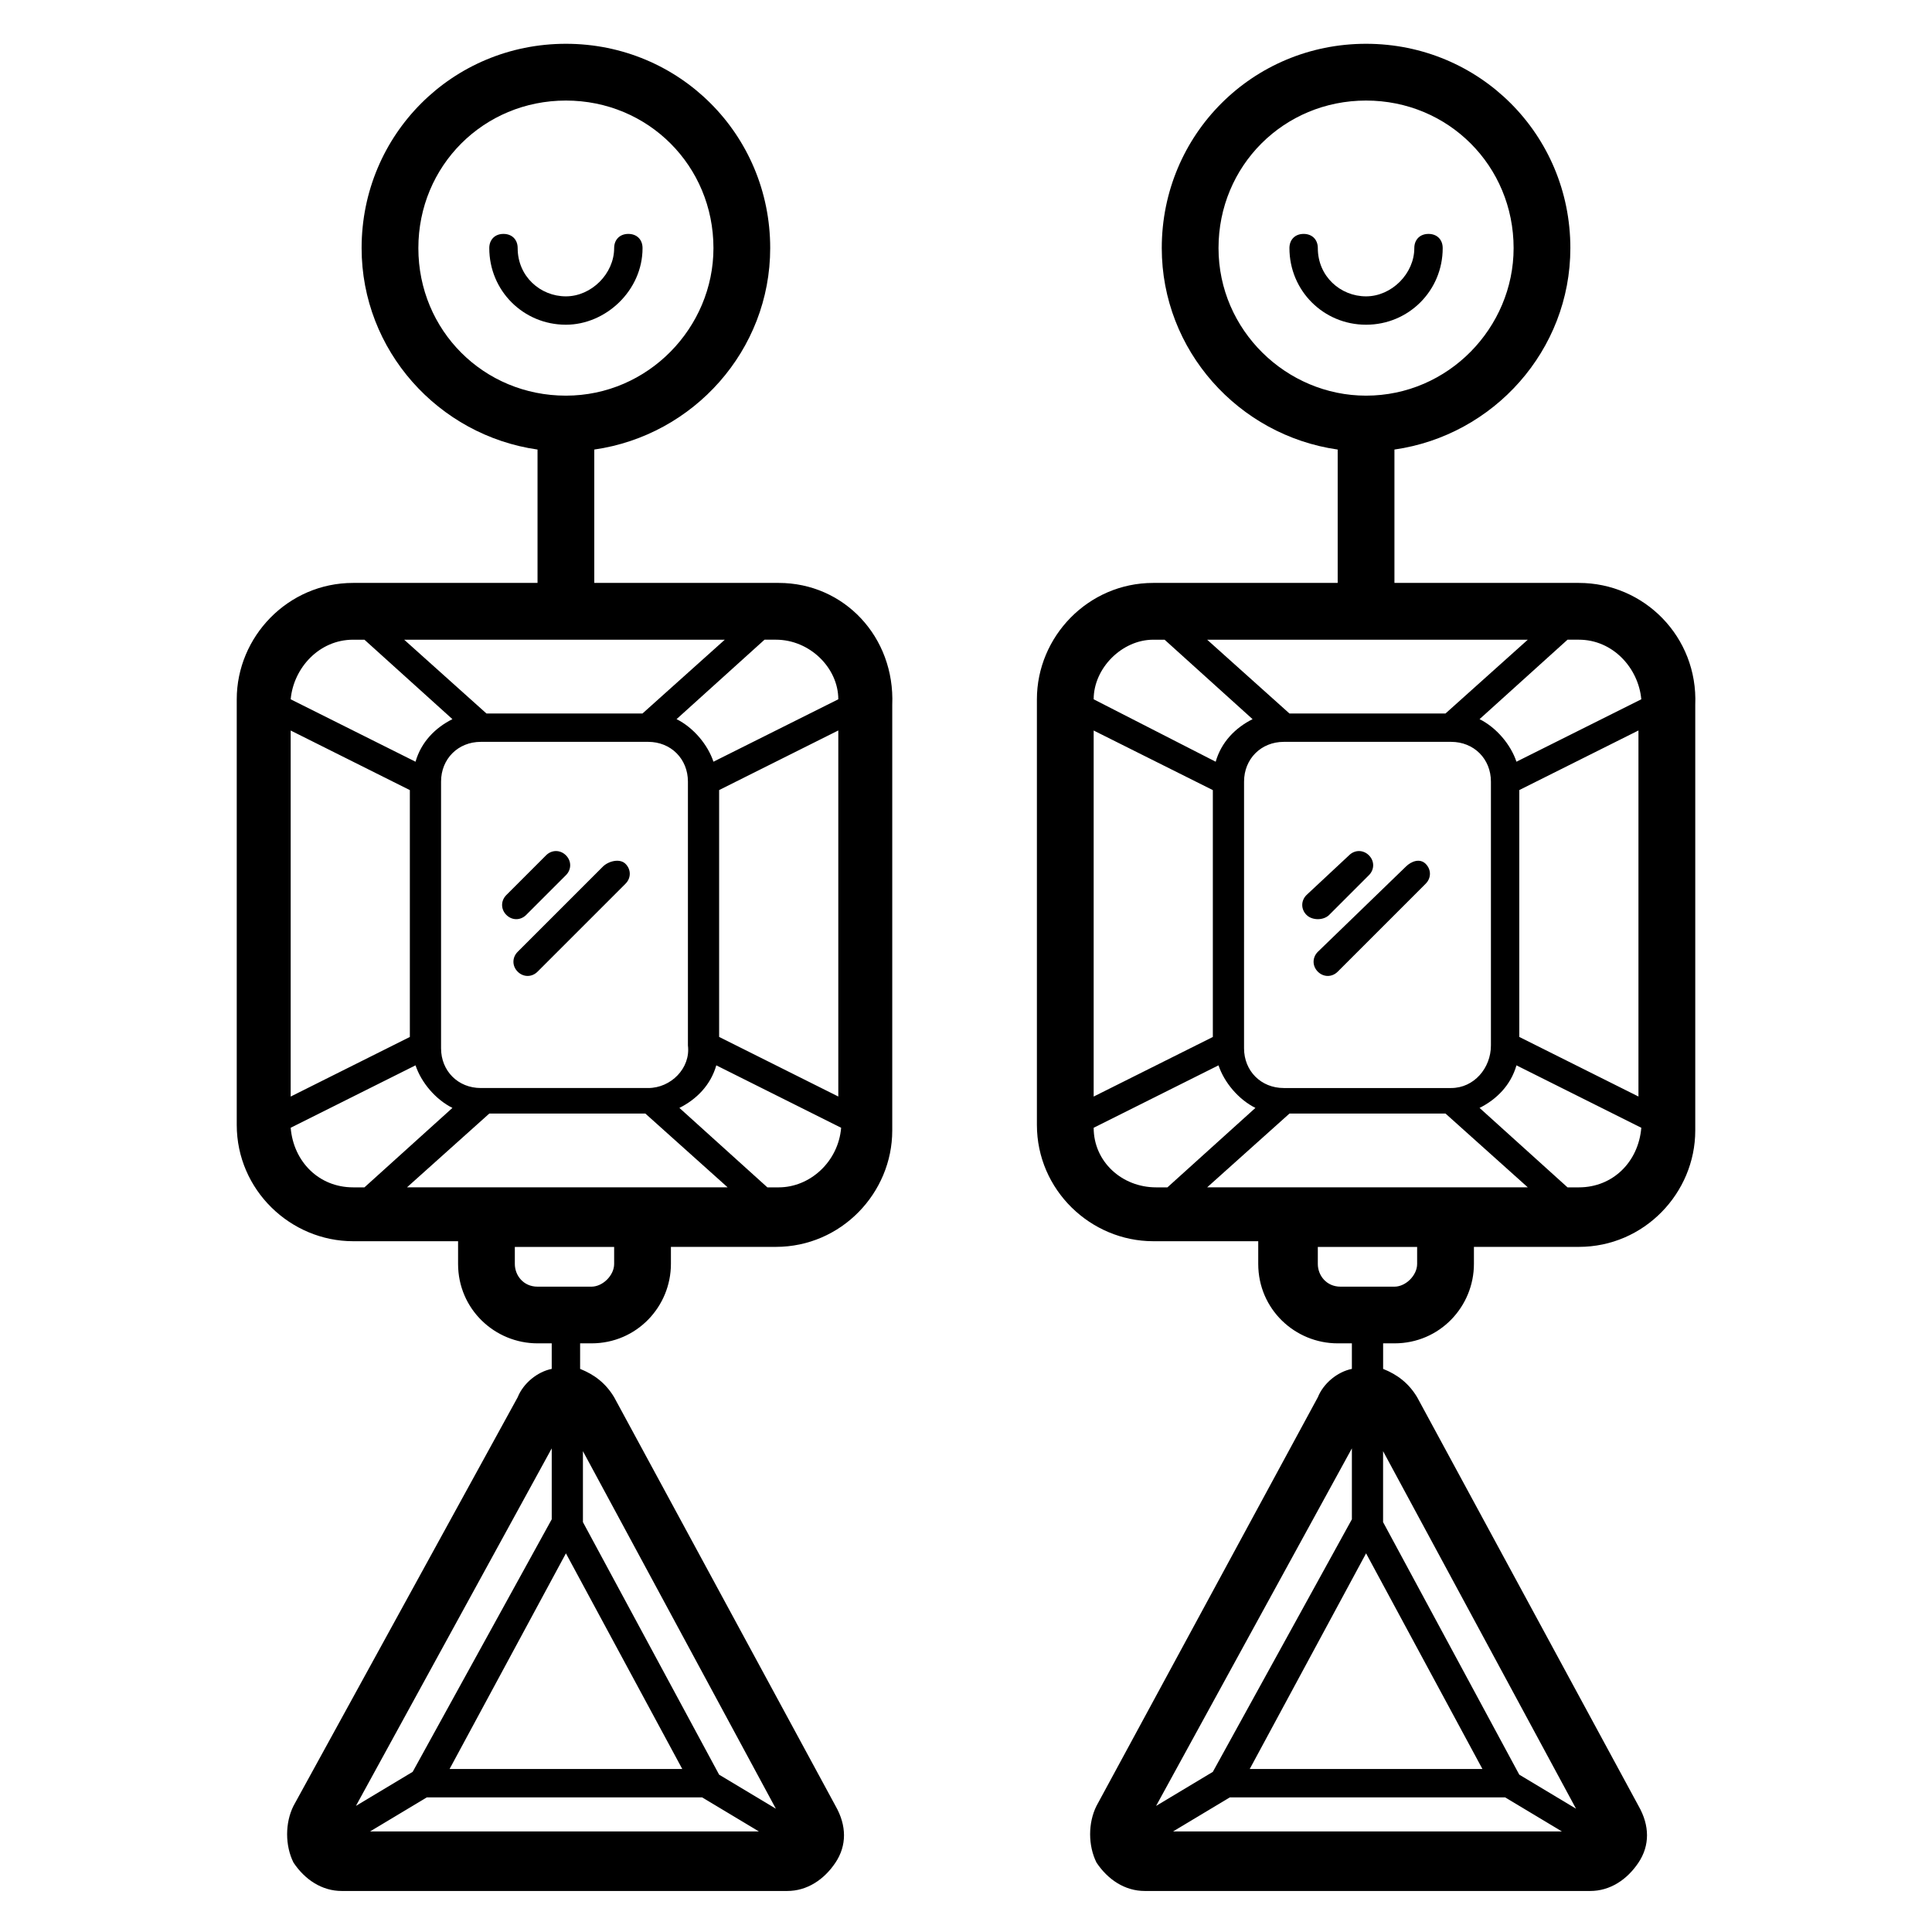
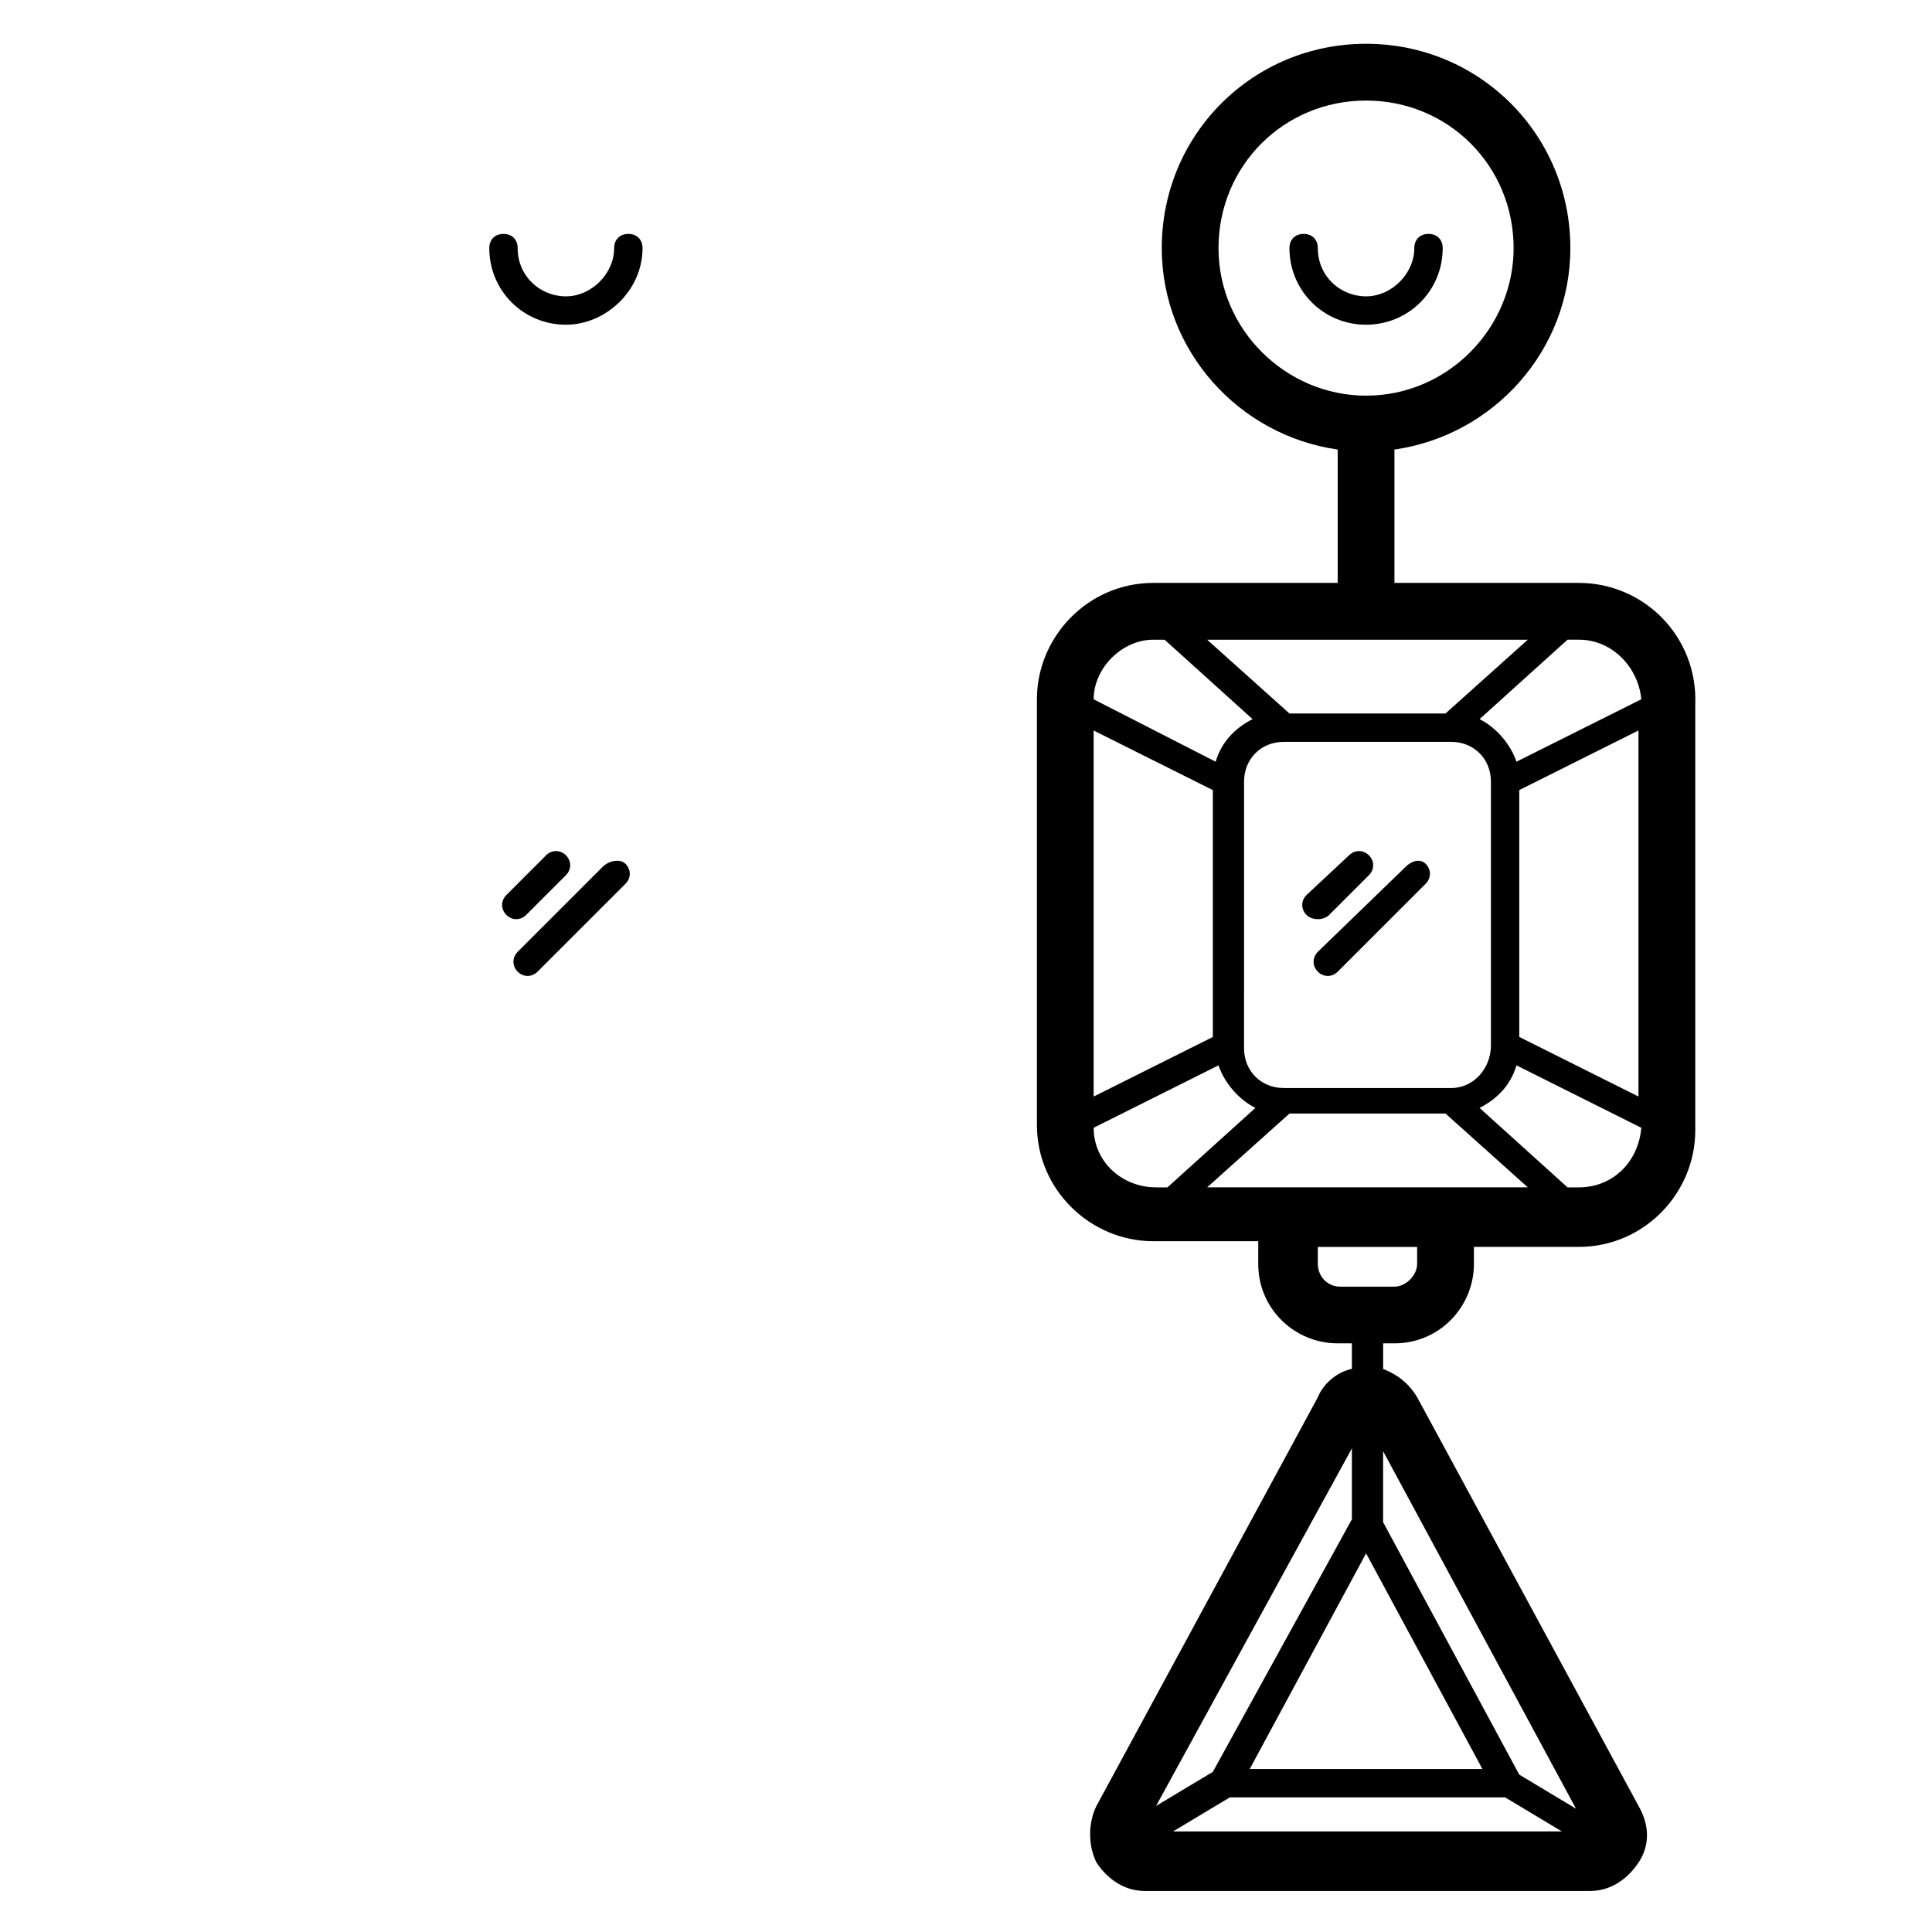
<svg xmlns="http://www.w3.org/2000/svg" fill="#000000" width="800px" height="800px" version="1.1" viewBox="144 144 512 512">
  <g>
-     <path d="m350.37 298.48h-48.879v-35.344c26.32-3.762 46.621-26.32 46.621-53.391 0-30.078-24.062-54.141-54.141-54.141s-54.141 24.062-54.141 54.141c0 27.07 20.305 49.629 46.621 53.391v35.344h-48.879c-17.297 0-30.832 14.289-30.832 30.832v112.79c0 17.297 14.289 30.832 30.832 30.832h27.824v6.012c0 12.031 9.777 21.055 21.055 21.055h3.762v6.769c-3.762 0.754-7.519 3.762-9.023 7.519l-59.406 108.28c-2.258 4.512-2.258 10.527 0 15.039 3.008 4.512 7.519 7.519 12.785 7.519h118.06c5.266 0 9.777-3.008 12.785-7.519 3.008-4.512 3.008-9.777 0-15.039l-58.652-108.28c-2.258-3.762-5.266-6.016-9.023-7.519v-6.769h3.008c12.031 0 21.055-9.777 21.055-21.055v-4.512h27.824c17.297 0 30.832-14.289 30.832-30.832v-112.79c0.742-18.043-12.793-32.332-30.086-32.332zm-95.5-88.73c0-21.809 17.297-39.102 39.102-39.102 21.809 0 39.102 17.297 39.102 39.102 0 21.055-17.297 39.102-39.102 39.102-21.805 0-39.102-17.293-39.102-39.102zm75.195 410.57 15.039 9.023h-103.02l15.039-9.023zm-66.922-7.519 30.832-57.148 30.832 57.148zm27.07-84.969v18.801l-36.848 66.922-15.039 9.023zm59.402 95.496-15.039-9.023-36.094-66.926v-18.801zm16.543-188.74-31.582-15.793v-65.422l31.582-15.793zm0-105.27-33.086 16.543c-1.504-4.512-5.266-9.023-9.777-11.281l23.312-21.055h3.008c9.023 0 16.543 7.519 16.543 15.793zm-51.133 129.34c-0.75 0-0.75 0 0 0h-63.168l21.809-19.551h41.359l21.809 19.551zm0.754-26.32h-44.367c-6.016 0-10.527-4.512-10.527-10.527v-70.684c0-6.016 4.512-10.527 10.527-10.527h44.367c6.016 0 10.527 4.512 10.527 10.527v69.934c0.75 6.016-4.512 11.277-10.527 11.277zm20.301-118.81-21.809 19.551h-41.359l-21.801-19.551zm-98.504 0h3.008l23.312 21.055c-4.512 2.258-8.273 6.016-9.777 11.281l-33.086-16.543c0.75-8.273 7.519-15.793 16.543-15.793zm-16.543 121.07v-97.004l31.582 15.793v65.418zm0 8.27 33.086-16.543c1.504 4.512 5.266 9.023 9.777 11.281l-23.312 21.055h-3.008c-9.023 0-15.793-6.769-16.543-15.793zm85.723 36.094c0 3.008-3.008 6.016-6.016 6.016h-14.289c-3.762 0-6.016-3.008-6.016-6.016v-4.512h26.32zm43.613-20.301h-3.008l-23.312-21.055c4.512-2.258 8.273-6.016 9.777-11.281l33.086 16.543c-0.754 9.023-8.273 15.793-16.543 15.793z" />
    <path d="m314.28 209.75c0-2.258-1.504-3.762-3.762-3.762s-3.762 1.504-3.762 3.762c0 6.769-6.016 12.785-12.785 12.785s-12.785-5.266-12.785-12.785c0-2.258-1.504-3.762-3.762-3.762s-3.762 1.504-3.762 3.762c0 11.281 9.023 20.305 20.305 20.305 10.535 0 20.312-9.023 20.312-20.305z" />
    <path d="m283.45 386.46 10.527-10.527c1.504-1.504 1.504-3.762 0-5.266s-3.762-1.504-5.266 0l-10.523 10.527c-1.504 1.504-1.504 3.762 0 5.266s3.758 1.504 5.262 0z" />
    <path d="m303.75 373.68-22.559 22.559c-1.504 1.504-1.504 3.762 0 5.266s3.762 1.504 5.266 0l23.312-23.312c1.504-1.504 1.504-3.762 0-5.266-1.508-1.5-4.516-0.75-6.019 0.754z" />
    <path d="m562.42 298.48h-48.879v-35.344c26.32-3.762 46.621-26.32 46.621-53.391 0-30.078-24.062-54.141-54.141-54.141-30.078 0-54.141 24.062-54.141 54.141 0 27.07 20.305 49.629 46.621 53.391v35.344h-48.879c-17.297 0-30.832 14.289-30.832 30.832v112.79c0 17.297 14.289 30.832 30.832 30.832h27.824v6.012c0 12.031 9.777 21.055 21.055 21.055h3.762v6.769c-3.762 0.754-7.519 3.762-9.023 7.519l-58.652 108.28c-2.258 4.512-2.258 10.527 0 15.039 3.008 4.512 7.519 7.519 12.785 7.519h118.06c5.266 0 9.777-3.008 12.785-7.519 3.008-4.512 3.008-9.777 0-15.039l-58.652-108.28c-2.258-3.762-5.266-6.016-9.023-7.519v-6.769h3.008c12.031 0 21.055-9.777 21.055-21.055v-4.512h27.824c17.297 0 30.832-14.289 30.832-30.832v-112.79c0.742-18.043-13.547-32.332-30.84-32.332zm-95.5-88.73c0-21.809 17.297-39.102 39.102-39.102 21.809 0 39.102 17.297 39.102 39.102 0 21.055-17.297 39.102-39.102 39.102-21.055 0-39.102-17.293-39.102-39.102zm75.949 410.57 15.039 9.023h-103.02l15.039-9.023zm-67.676-7.519 30.832-57.148 30.832 57.148zm27.07-84.969v18.801l-36.848 66.926-15.039 9.023zm59.402 95.496-15.039-9.023-36.094-66.926v-18.801zm-15.039-204.53v-65.422l31.582-15.793v97.004zm32.336-89.48-33.086 16.543c-1.504-4.512-5.266-9.023-9.777-11.281l23.312-21.055h3.008c9.023 0 15.789 7.519 16.543 15.793zm-51.887 129.34h-63.164l21.809-19.551h41.359l21.809 19.551zm1.504-26.32h-44.367c-6.016 0-10.527-4.512-10.527-10.527l0.004-70.684c0-6.016 4.512-10.527 10.527-10.527h44.367c6.016 0 10.527 4.512 10.527 10.527v69.934c-0.004 6.016-4.516 11.277-10.531 11.277zm20.305-118.81-21.809 19.551h-41.359l-21.805-19.551zm-99.258 0h3.008l23.312 21.055c-4.512 2.258-8.273 6.016-9.777 11.281l-32.336-16.543c0-8.273 7.519-15.793 15.793-15.793zm-15.793 121.07v-97.004l31.582 15.793v65.418zm0 8.27 33.086-16.543c1.504 4.512 5.266 9.023 9.777 11.281l-23.312 21.055h-3.008c-9.023 0-16.543-6.769-16.543-15.793zm85.723 36.094c0 3.008-3.008 6.016-6.016 6.016h-14.289c-3.762 0-6.016-3.008-6.016-6.016v-4.512h26.32zm42.863-20.301h-3.008l-23.312-21.055c4.512-2.258 8.273-6.016 9.777-11.281l33.086 16.543c-0.754 9.023-7.519 15.793-16.543 15.793z" />
    <path d="m526.33 209.75c0-2.258-1.504-3.762-3.762-3.762-2.258 0-3.762 1.504-3.762 3.762 0 6.769-6.016 12.785-12.785 12.785s-12.785-5.266-12.785-12.785c0-2.258-1.504-3.762-3.762-3.762-2.258 0-3.762 1.504-3.762 3.762 0 11.281 9.023 20.305 20.305 20.305 11.289 0 20.312-9.023 20.312-20.305z" />
    <path d="m496.25 386.46 10.527-10.527c1.504-1.504 1.504-3.762 0-5.266s-3.762-1.504-5.266 0l-11.277 10.527c-1.504 1.504-1.504 3.762 0 5.266s4.512 1.504 6.016 0z" />
    <path d="m516.55 373.68-23.309 22.559c-1.504 1.504-1.504 3.762 0 5.266 1.504 1.504 3.762 1.504 5.266 0l23.312-23.312c1.504-1.504 1.504-3.762 0-5.266-1.508-1.5-3.766-0.75-5.269 0.754z" />
  </g>
</svg>